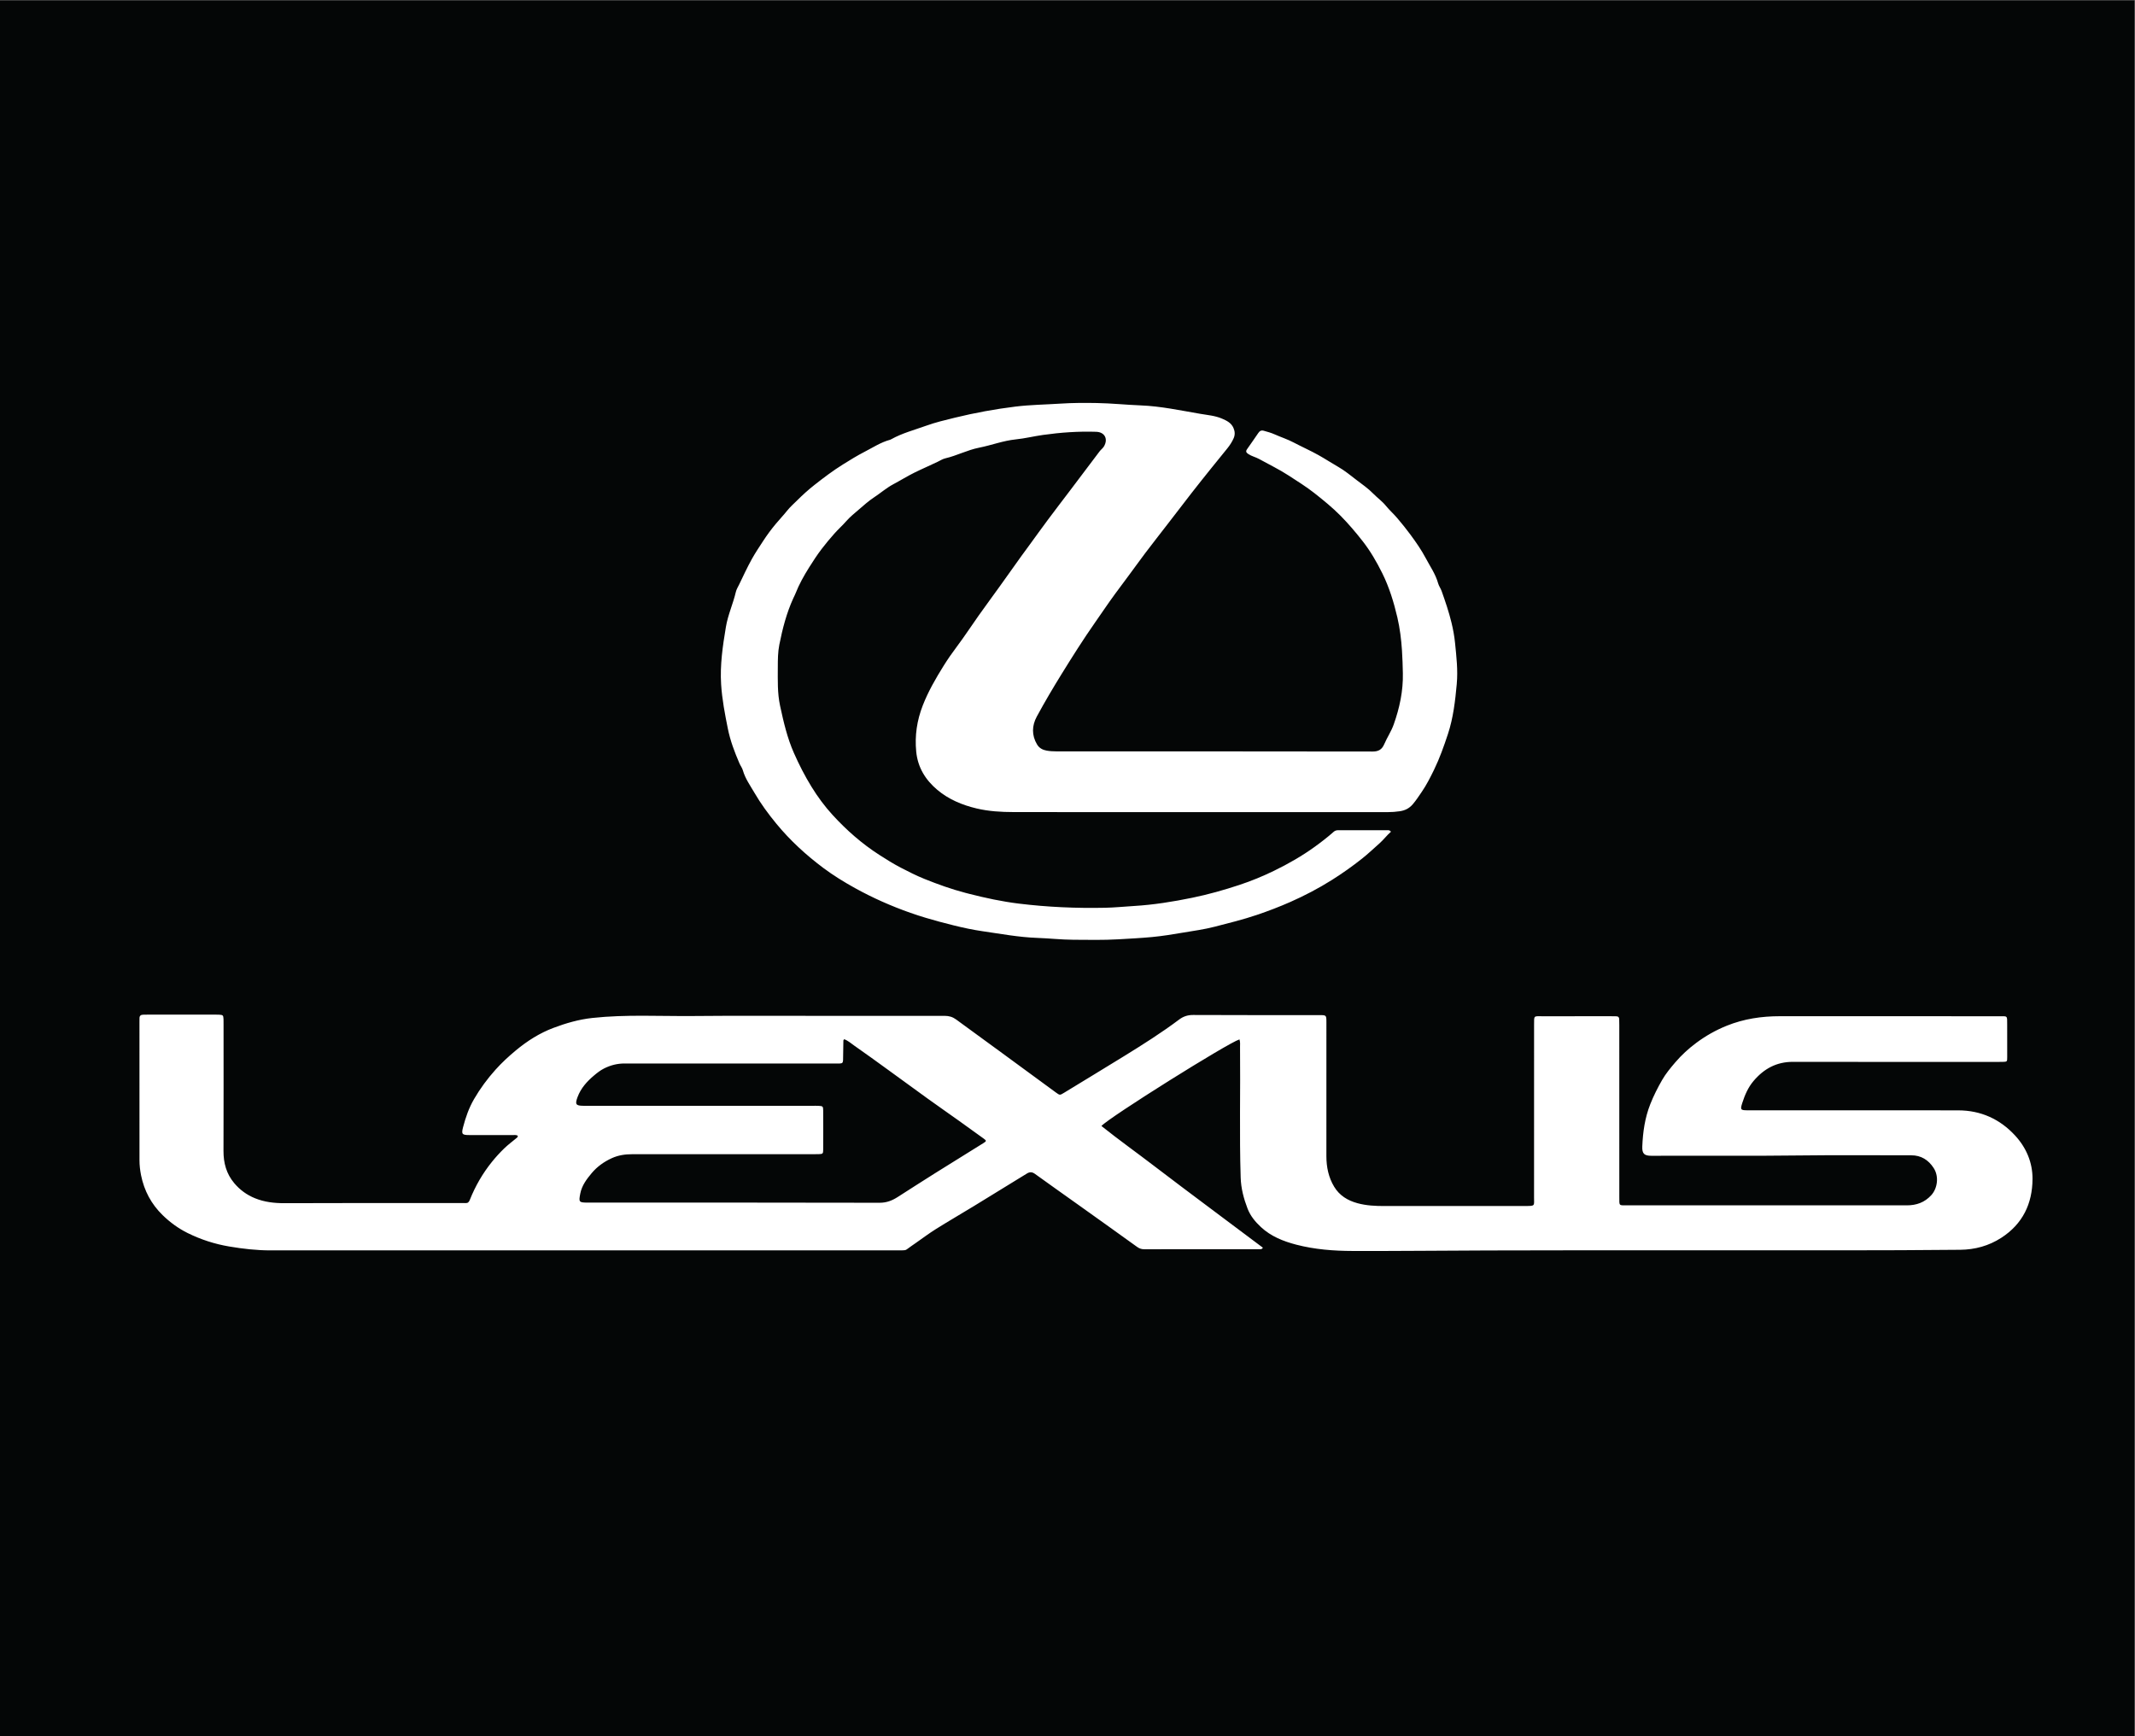
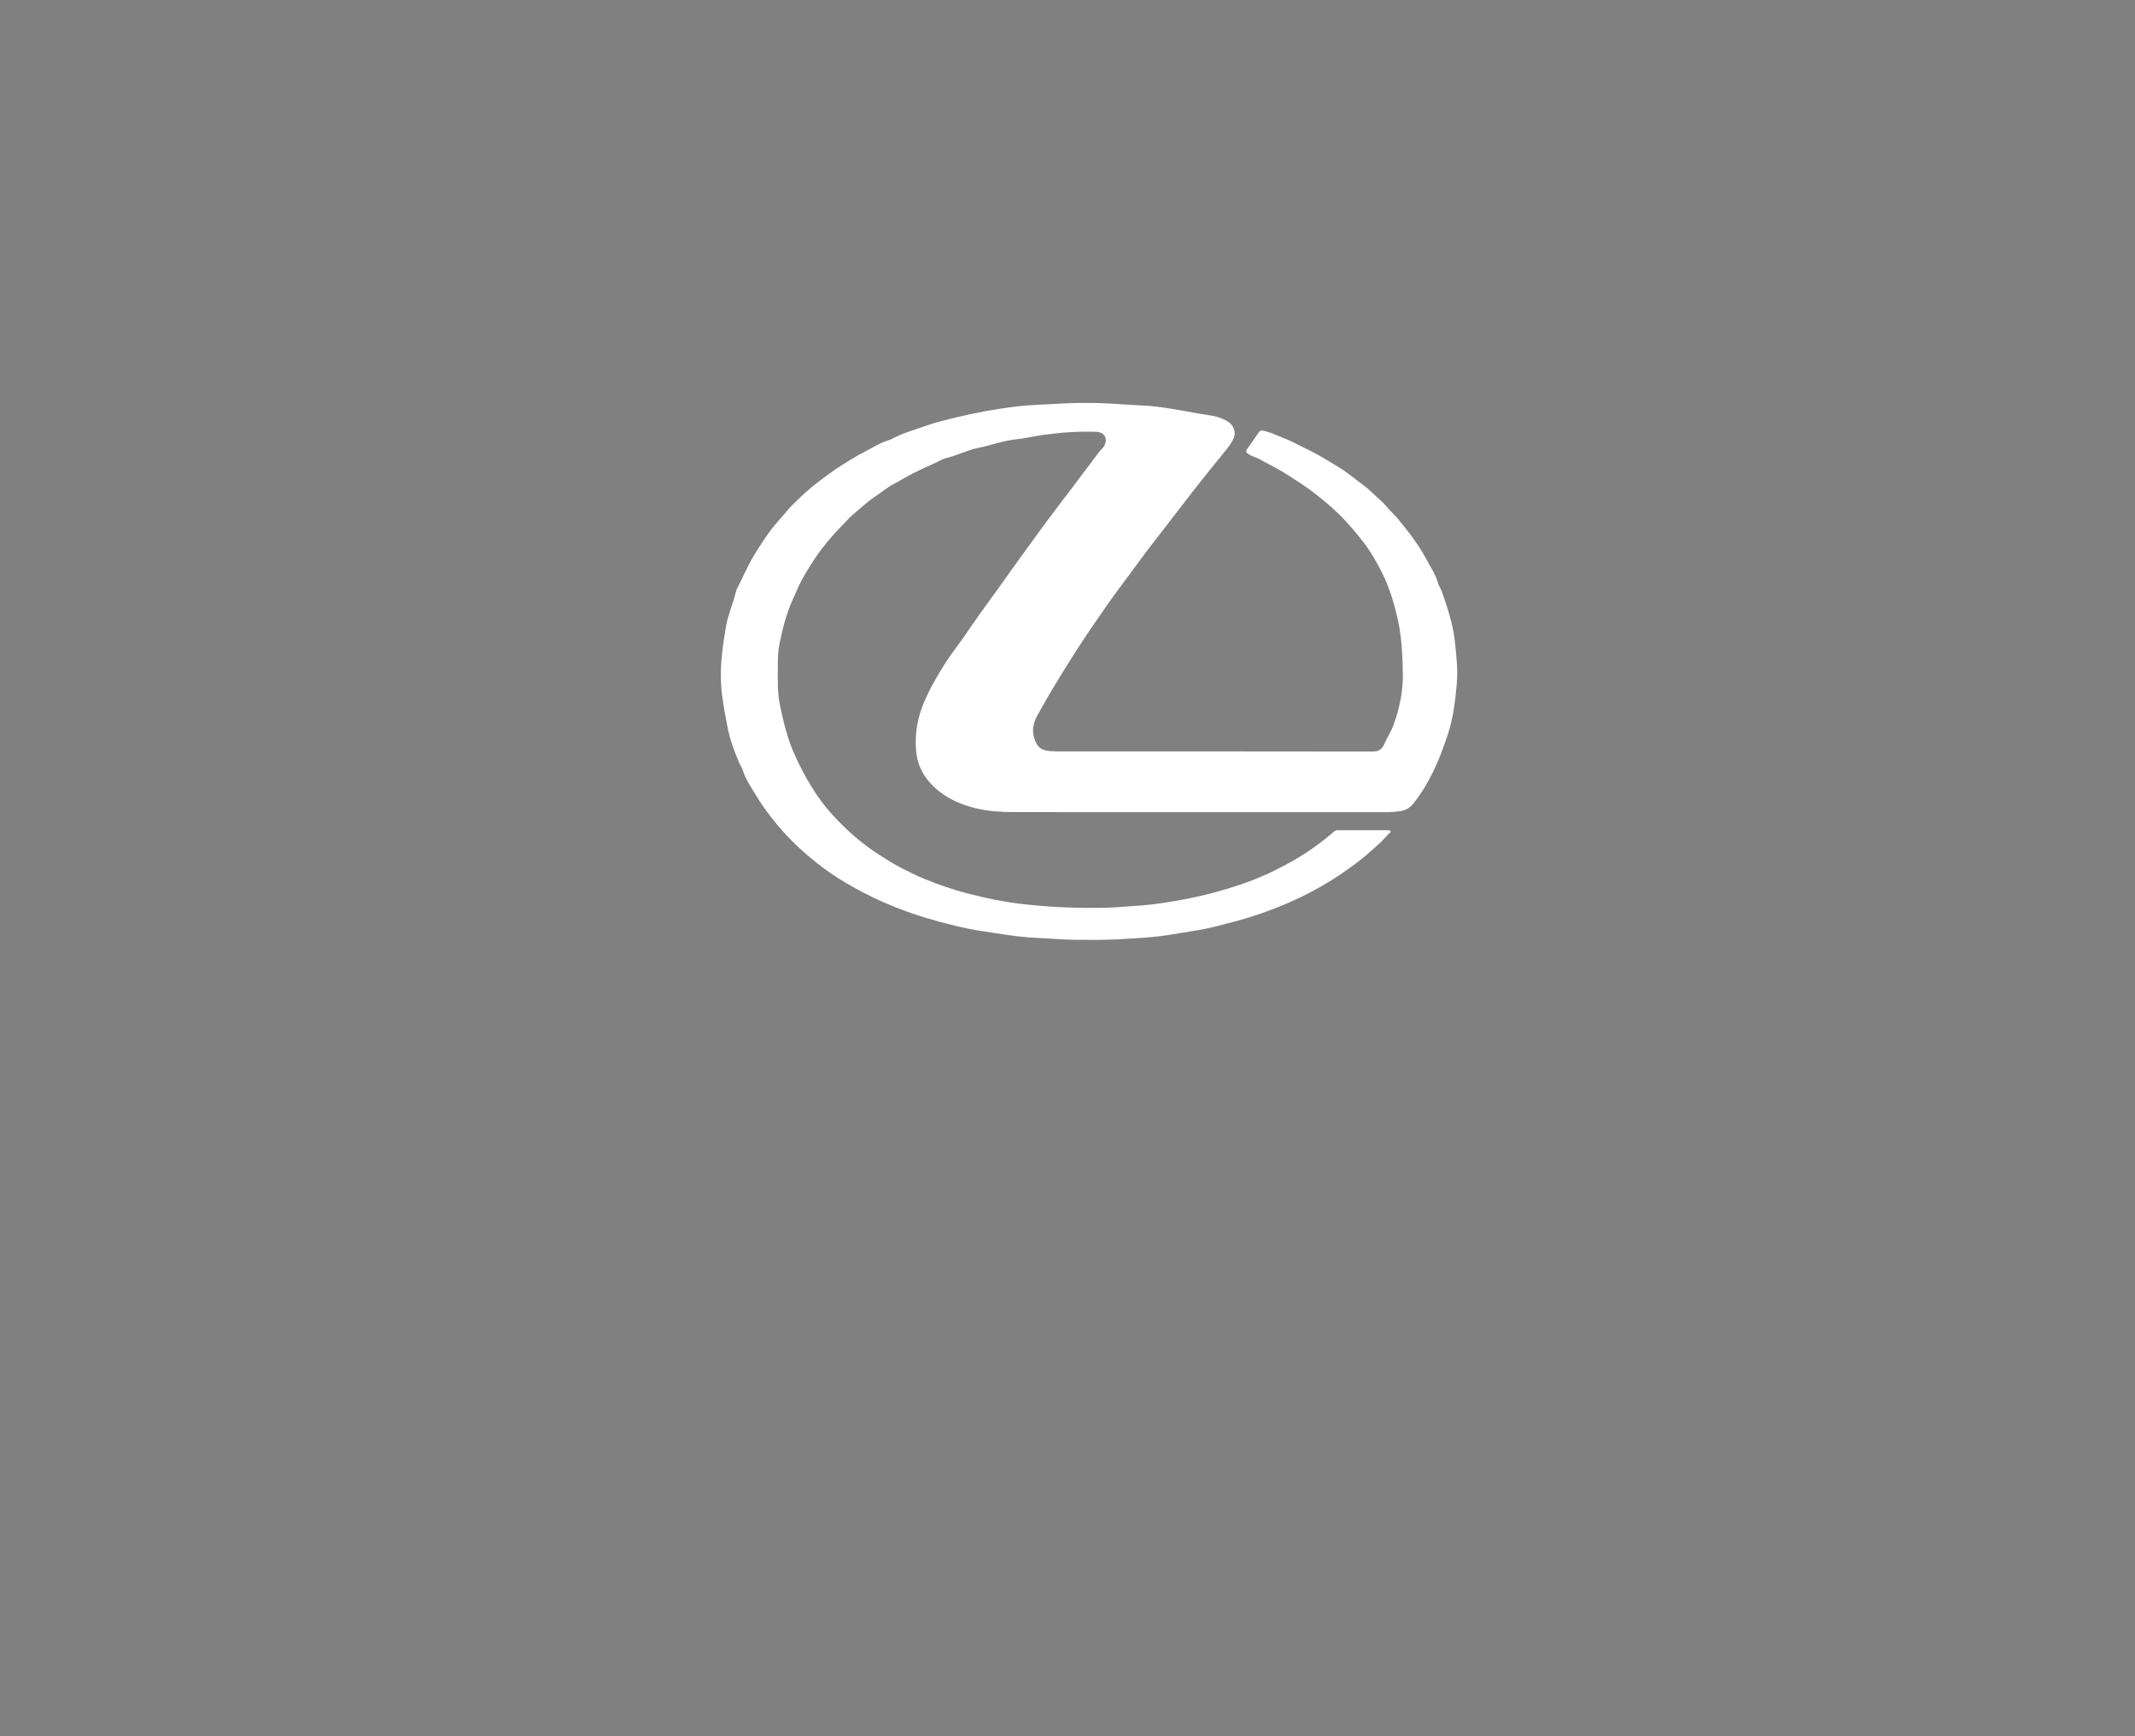
<svg xmlns="http://www.w3.org/2000/svg" viewBox="0 0 3003.427 2442.853" height="2442.853" width="3003.427" xml:space="preserve" id="svg2">
  <rect x="0" y="0" width="3003.427" height="2442.853" fill="#808080" stroke="none" />
  <defs id="defs6" />
  <g transform="matrix(1.333,0,0,-1.333,0,2442.853)" id="g10">
    <g transform="scale(0.1)" id="g12">
      <g transform="scale(1.382)" id="g14">
-         <path id="path16" style="fill:#040606;fill-opacity:1;fill-rule:nonzero;stroke:none" d="M 16300,0 H 0 V 13257.7 H 16300 V 0" />
+         <path id="path16" style="fill:#040606;fill-opacity:1;fill-rule:nonzero;stroke:none" d="M 16300,0 V 13257.7 H 16300 V 0" />
      </g>
      <g transform="scale(1.316)" id="g18">
-         <path id="path20" style="fill:#ffffff;fill-opacity:1;fill-rule:nonzero;stroke:none" d="m 7888.41,4759.11 c -128.44,-80.18 -257.49,-159.67 -385.74,-240.16 -101.52,-63.76 -202.34,-128.66 -303.31,-193.26 -44.51,-28.5 -89.33,-46.59 -145.72,-46.44 -773.6,1.9 -1547.23,1.29 -2320.83,1.29 -7.54,0 -15.06,0 -22.59,0 -67.77,0.23 -70.12,4.86 -56.63,73.26 12.8,64.91 51.62,115.75 91.59,163.48 43.22,51.53 98.54,91.28 161.22,119.7 51.94,23.64 106.05,31.62 162.03,31.62 462.07,0.07 924.13,0.07 1386.2,0.07 37.63,0 75.27,-0.68 112.86,0.61 30.38,0.99 33.62,4.03 33.81,34.66 0.64,105.33 0.68,210.59 -0.02,315.85 -0.2,32.91 -3.42,35.04 -36.9,36.71 -16.52,0.84 -33.11,0.38 -49.66,0.38 -590.07,0 -1180.1,0 -1770.16,0 h -35.93 c -10.55,0 -21.07,0 -31.62,0.08 -59.88,0.45 -67.03,12.16 -45.46,70.14 26.53,71.22 75.74,125.63 132.27,173.06 24.75,20.82 50.38,41.19 80.71,56.39 52.38,26.22 105.93,39.75 164.04,39.67 113.17,0 226.36,0 339.54,-0.08 448.22,-0.07 896.42,-0.07 1344.64,0.08 73.4,0.08 67.98,-7.98 68.61,67.64 0.32,39.07 0.99,78.13 1.83,117.19 0.05,2.36 3.03,4.64 6.54,9.73 30.69,-10.79 55.18,-33.52 81.43,-51.75 92.4,-64.23 183.33,-130.65 274.49,-196.62 104.47,-75.62 208.31,-152.07 312.99,-227.47 82.79,-59.58 166.59,-117.8 249.66,-177 67.18,-47.8 133.99,-96.14 200.72,-144.48 22.34,-16.18 22.34,-19.98 -0.61,-34.35 z m 8271.49,59.05 c -121.6,132.24 -274.9,201.78 -455.7,202.24 -453.3,0.99 -906.5,0.3 -1359.7,0.3 -109.9,0 -219.8,-0.15 -329.7,0.08 -56.7,0.15 -60.7,4.48 -42.7,60.12 20.4,62.85 45.9,122.89 89.8,174.87 83.2,98.57 184.5,153.9 316.1,153.67 545.1,-0.98 1090.2,-0.45 1635.2,-0.45 15,0 30.1,-0.3 45.1,0.15 37.9,1.14 37.9,1.29 37.9,37.77 0,87.25 0.1,174.5 -0.2,261.82 -0.1,73.87 4.2,66.43 -65.1,66.43 -585.7,0.23 -1171.4,-0.16 -1757.1,0.3 -147.2,0.08 -289.7,-21.05 -427.3,-76.61 -87.1,-35.11 -167.8,-80.86 -242.4,-136.19 -62.3,-46.21 -119.9,-98.8 -170.7,-158.46 -38.1,-44.61 -75.9,-90.44 -104.6,-140.52 -35.5,-61.94 -68.1,-125.94 -94.7,-193.42 -43.4,-109.82 -59.4,-222.91 -64.2,-338.73 -2.5,-59.06 15.9,-75.7 74.2,-75.47 401.9,1.9 803.9,-2.43 1205.8,2.81 292.1,3.87 584.2,0.3 876.3,1.06 80.2,0.23 138.6,-37.92 180.1,-101.61 45.4,-69.77 29.4,-165.07 -18.6,-217.82 -53.8,-59.05 -119.6,-82 -197,-82 -746.8,0.23 -1493.5,0.08 -2240.4,0.23 -69.4,0 -64.7,-7.22 -64.7,66.8 -0.2,458.89 -0.1,917.78 -0.1,1376.74 0,16.49 -0.4,33.06 -0.8,49.63 -0.3,14.14 -7,22.5 -21.9,22.73 -13.6,0.22 -27.1,0.6 -40.7,0.6 -183.7,0.08 -367.3,0.31 -551,-0.07 -72.9,-0.16 -69,8.66 -69,-67.26 -0.1,-461.93 0.1,-923.86 -0.2,-1385.71 0,-68.17 10.6,-68.86 -68.4,-68.86 -376.3,0 -752.7,0.38 -1129.2,-0.3 -74,-0.15 -147.2,3.11 -219.1,22.87 -78.2,21.44 -143.4,61.11 -186.1,131.64 -45.5,75.31 -62.5,158.3 -62.5,245.63 0.3,358.11 0.2,716.22 0.1,1074.33 -0.1,56.55 -0.3,56.78 -57,56.78 -337.3,0.07 -674.48,-0.76 -1011.77,0.98 -43.47,0.23 -78.66,-11.47 -112.18,-36.63 -141.74,-106.4 -291.53,-200.87 -442.16,-293.81 -159.68,-98.5 -320.19,-195.55 -480.32,-293.29 -33.98,-20.74 -34.13,-21.13 -66.5,2.59 -142.96,104.65 -285.69,209.61 -428.64,314.26 -123.58,90.44 -247.53,180.19 -370.88,270.86 -27.82,20.45 -56.93,29.11 -91.96,29.03 -329.54,-0.83 -659.12,0 -988.68,0 -185.95,0 -371.91,0.53 -557.87,0.46 -157.16,0 -314.32,-0.38 -471.46,-1.83 -269.1,-2.43 -538.63,13.68 -807.29,-15.57 -108.33,-11.79 -211.85,-41.73 -313.03,-79.96 -110.67,-41.87 -209.38,-104.73 -300.19,-180.12 -57.75,-47.88 -112.97,-98.95 -162.97,-154.66 -65.2,-72.58 -122.81,-150.7 -172.25,-235.75 -41.49,-71.36 -67.6,-147.21 -88.12,-225.49 -14.74,-56.24 -7.56,-62.93 49.88,-63.08 114.42,-0.23 228.85,0.07 343.29,-0.23 15.62,-0.08 32.43,3.27 45.75,-5.47 0.31,-12.62 -7.06,-15.66 -12.7,-20.29 -32.25,-26.83 -66.15,-51.99 -96.2,-81.09 -35.28,-34.2 -68.06,-70.08 -98.36,-107.7 -73.94,-91.73 -133.05,-193.49 -177.38,-304.83 -7.49,-18.77 -15.79,-27.06 -35.23,-26 -13.5,0.77 -27.1,0.08 -40.65,0.08 -111.69,0 -223.38,0 -335.07,0.08 -358.05,0.15 -716.13,0.3 -1074.19,-0.99 -82.6,-0.23 -162.27,8.81 -238.36,39.9 -64.76,26.37 -120.29,66.65 -165.78,120.76 -63.16,75.17 -86.56,161.88 -86.19,258.78 1.24,338.51 0.47,677.09 0.47,1015.59 0,13.53 0.4,27.13 -0.29,40.66 -1.65,32.22 -4.03,34.35 -37.81,36.25 -7.51,0.38 -15.06,0.23 -22.59,0.23 -183.67,0 -367.36,0 -551.05,0 -10.53,0 -21.08,-0.46 -31.6,-0.46 -19.87,0.08 -31.34,-8.28 -30.75,-29.56 0.25,-8.97 -0.29,-18.01 -0.29,-27.05 -0.02,-370.13 -0.17,-740.24 0.21,-1110.37 0.03,-40.58 4.59,-80.86 12.63,-120.76 25.08,-124.26 81.85,-231.04 173.07,-319.88 59.78,-58.22 126.5,-106.93 200.81,-143.64 105.44,-52.06 216.51,-88.09 333.11,-107.77 110,-18.62 220.07,-31.24 331.86,-31.16 170.62,0 341.25,0.08 511.87,0.08 1503.63,0.3 3007.25,0.15 4510.87,0.22 16.58,0 33.13,-0.07 49.7,0.16 10.55,0.07 20.43,1.14 29.72,8.05 24.02,17.94 48.75,34.89 73.31,51.98 52.95,36.94 104.6,76 159.27,110.2 101.76,63.62 205.58,123.96 308.1,186.43 141.06,85.96 281.74,172.37 422.18,259.24 23.64,14.67 42.56,13.07 65.21,-3.35 111.87,-81.01 224.88,-160.43 337.29,-240.69 160.05,-114.23 320.26,-228.23 479.63,-343.36 18.17,-13.23 35.42,-19.92 57.61,-19.92 307.19,0.38 614.31,0.23 921.52,0.46 9.6,0 21.2,-3.8 31.1,12.01 -143.52,107.46 -287.32,214.85 -430.8,322.62 -145.24,109.06 -291.01,217.51 -435.1,328.09 -142.27,109.13 -288.57,213.1 -429.02,325.43 65.51,71.59 1015.28,666.6 1107.09,694.41 7.37,-22.11 4.33,-41.8 4.56,-61.18 3.8,-348.91 -5.85,-697.83 5.09,-1046.74 2.81,-87.63 24.47,-168.88 55.28,-249.13 22.7,-58.83 61.9,-106.02 107.4,-148.28 80.6,-74.78 179.4,-113.85 283.5,-140.98 148,-38.45 299.3,-50.01 451.4,-50.46 361.3,-1.14 722.5,3.11 1083.8,4.1 942.5,2.59 1885,0.53 2827.5,1.07 320.7,0.15 641.4,0.98 962,4.33 117.4,1.29 228.6,31.31 328.8,96.14 171.4,110.81 249.3,273.29 250.4,471.73 0.7,132.16 -50.1,251.03 -139.4,348.15" />
-       </g>
+         </g>
      <path id="path22" style="fill:#ffffff;fill-opacity:1;fill-rule:nonzero;stroke:none" d="m 15373.8,11107.9 c -16.6,-178.9 -36.4,-356.7 -93.5,-529.8 -42.2,-127.7 -86.9,-253.9 -145.4,-374.6 -39.5,-81.4 -80.6,-162.3 -132.2,-237.64 -30.1,-43.83 -58.5,-87.8 -93.5,-128.64 -37.9,-44.31 -83.4,-65.66 -137.2,-73.48 -41,-5.97 -82.8,-9.2 -124.2,-9.23 -963.1,-0.34 -1926.2,-0.67 -2889.3,-0.24 -354.3,0.13 -708.5,0.37 -1062.8,0.78 -130.3,0.13 -261.5,7.86 -389.1,38.02 -151.6,35.88 -294.6,95.31 -414.63,196.25 -124.8,104.98 -206.86,236.78 -222.92,404.28 -16.13,168.4 7.44,328.2 69.37,487.1 57.88,148.5 136.75,284.5 219.9,418 43.48,69.7 91.18,138.2 141.08,204.5 79.4,105.6 151.4,216.6 227.8,324.4 73.1,103 148.1,204.6 221.8,307.2 77,107.3 153.3,215.1 230.2,322.5 28.7,40.1 58.3,79.6 87.4,119.5 64,87.7 127.3,176 192.2,263.1 76.5,102.7 154.6,204.3 231.9,306.4 104.7,138.4 209.4,276.7 313.5,415.5 14.3,19 34.1,32.1 46.6,53.3 45.6,77.6 7.8,150.6 -82.1,153.5 -188.4,6.3 -375.8,-7 -562.3,-33.3 -96.1,-13.6 -190.9,-37.2 -286.9,-46.9 -133.4,-13.7 -257.4,-62 -386.7,-87.5 -123.7,-24.4 -234.3,-83.9 -355.67,-112.2 -28.33,-6.6 -54.4,-23.3 -81.1,-36.3 -81.47,-39.5 -164.83,-74.8 -246.1,-115 -76.1,-37.7 -147.75,-82.6 -222.39,-122.2 -71.13,-37.7 -133.24,-92.1 -200.87,-136.8 -59.4,-39.2 -112.53,-86.6 -165.72,-132.7 -44.17,-38.3 -90.69,-75.1 -129.9,-120.1 -39.99,-45.8 -85.89,-86.4 -126.38,-132.3 -46.76,-53 -92.16,-106.8 -134.87,-163.2 -46.63,-61.5 -88.58,-125.8 -129.58,-191.1 -55.58,-88.5 -106.72,-179.1 -144.79,-276.6 -6.44,-16.5 -15.06,-32.2 -22.45,-48.4 -72.12,-157.3 -114.92,-323.7 -148.44,-492.4 -15.39,-77.4 -15.82,-157.3 -15.97,-236.2 -0.25,-136.4 -5.09,-273.9 23.75,-407.8 36.55,-169.7 75.2,-338.6 146.31,-499.5 54.49,-123.4 114.97,-241.6 185.65,-356.4 65.71,-106.73 139.65,-206.87 223.37,-298.24 146.8,-160.28 309.36,-303.1 493.74,-421.44 73.25,-47.01 147.32,-93.59 223.77,-133.25 81.94,-42.49 164.98,-84.64 251.35,-119.48 141.44,-57.01 284.89,-108.44 432.09,-146.86 12.5,-3.25 24.9,-6.46 37.3,-9.66 173.2,-44.28 348,-82.05 526.1,-103.86 303.2,-37.13 607.3,-50.12 912.3,-43.88 100.7,2.05 201.3,12.69 301.9,18.64 207.9,12.28 412.3,45.32 616.3,87.06 169.1,34.61 334.2,81.45 497.2,135.34 125.4,41.48 248.3,92.04 367.6,150.33 149.4,72.92 293,154.83 427.8,252.32 68.8,49.8 136,101.63 199.5,158.02 14.7,13.07 30.6,16.84 48.8,16.84 174.4,-0.02 348.7,0 523,-0.17 9.6,0 19.9,0.2 33.2,-15.53 -44.5,-38.23 -77.6,-84.4 -120.9,-122.56 -60.7,-53.53 -119.2,-109.59 -182.7,-160.06 -102,-81.18 -208.2,-156.2 -318.6,-225.91 -141,-88.92 -288.2,-165.88 -439.9,-233 -115.3,-50.99 -233.5,-96.06 -353.5,-136.75 -146.6,-49.68 -296.2,-86.26 -445.4,-124.74 -109.2,-28.16 -221,-43.32 -332.1,-61.95 -109.4,-18.37 -218.8,-36.56 -329.1,-46.9 -118,-11.06 -236.6,-17 -355.1,-23.89 -158.3,-9.22 -316.8,-5.65 -475.2,-4.75 -126.6,0.71 -252.8,15.12 -379.1,19.55 -194.7,6.83 -385.3,42.66 -577,70.26 -103.5,14.9 -206.2,36.89 -308.1,62.29 -97.32,24.26 -194.23,49.75 -290.15,78.57 -55.49,16.64 -110.67,34.41 -165.39,53.66 -201.74,71 -396.66,157.19 -584.01,260.92 -115.95,64.21 -228.98,133.74 -334.47,212.64 -182.15,136.24 -349.48,289.53 -494.99,466.13 -85.61,103.91 -165.08,212.15 -232.3,327.75 -44.21,76.06 -96.99,149.06 -121.74,236.16 -7.41,26.1 -25.47,49 -36.41,74.4 -51.03,118 -96.83,239.5 -121.92,364.4 -31.03,154.2 -61.17,309.3 -71.2,468.2 -12.98,205.7 16.71,404.9 50.29,606.3 21.4,128.4 75.91,244.7 104.96,369.5 6.59,28.3 23.32,54.4 36.17,81.1 42.6,88.7 83.71,177.7 131.58,264.2 37.36,67.5 80.39,131.1 121.99,195 39.25,60.4 82.71,119 129.29,175.2 39.96,48.3 83.6,93.6 122.74,142.8 31.59,39.6 70.84,73.9 107.12,110 57.02,56.7 117.27,111.3 180.23,160.7 97.36,76.5 196.07,151.5 301.96,217.3 73.86,45.9 147.81,92 224.73,131.5 88.94,45.6 173.41,101.9 271.62,128.3 3.78,1 7.38,2.9 10.79,4.8 116.44,65.3 245.56,98.7 369.77,143.5 98.21,35.5 200.78,59.8 302.44,84.7 211.4,51.7 425.5,91 641.1,117.5 156.8,19.2 315.6,20.9 473.5,31.2 128.6,8.4 257.3,8.7 385.9,6.3 154.2,-2.7 308,-19 462,-25 213.1,-8.4 419.5,-53.4 628.1,-88.9 78,-13.4 157.1,-19.2 230.3,-50.9 48.8,-21.1 97,-44.1 120.5,-98.4 16.1,-37.1 17.5,-73 1.6,-108.9 -16.7,-38 -39.5,-72.9 -65.4,-105.3 -56.6,-70.6 -114.4,-140.3 -170.9,-210.9 -69.1,-86.1 -138.1,-172.4 -205.9,-259.4 -83.7,-107.3 -166.1,-215.6 -249.2,-323.4 -80.7,-104.6 -162.2,-208.5 -242,-313.7 -57.3,-75.4 -111.6,-153.1 -168.6,-228.7 -49.9,-66.2 -99,-132.9 -148.1,-199.7 -73.5,-100.1 -142.3,-203.4 -213.5,-305 -123.5,-176.3 -238.1,-358.4 -351.3,-541.2 -91.4,-147.8 -180,-297.6 -262.6,-450.3 -51.4,-95 -55.3,-196.4 3.2,-294.1 23.4,-39.2 59.7,-57.3 101.3,-64.8 32.9,-5.9 66.9,-7.9 100.4,-7.9 584.2,-0.2 1168.5,-0.1 1752.7,-0.3 529.1,-0.1 1058.2,-0.5 1587.3,-1.4 63.9,-0.1 98.4,22.6 122.4,78.5 30.4,70.6 74.1,134.7 100,208 61.8,174.6 100.1,352.3 96.2,539.1 -1.6,80.9 -4.1,161.5 -9.4,241.9 -7.8,116.2 -21.7,231.9 -48.4,346.8 -37.8,162.3 -86.4,320.6 -160.3,469.4 -58.6,117.8 -124.3,231.9 -206.5,336.8 -73.3,93.6 -149.6,183.7 -232.9,267.9 -86,87.1 -181.4,164.4 -277.3,240 -85,66.9 -177.8,124.1 -268.4,183.3 -100.2,65.5 -209.2,117.7 -314.3,176 -36.3,20.1 -77.8,28.6 -113,52 -22.3,14.9 -30.8,27.4 -13.3,51.9 40.1,56.1 78.8,113.2 118,170 14.6,21.2 30,31.9 59.3,23.6 38.2,-10.8 75.9,-20.9 112.4,-37.2 66.6,-29.7 136.7,-52.1 201,-86 87.3,-46 177.6,-85.8 264.1,-134.2 70.5,-39.6 138.2,-84.1 208.3,-124.2 68.1,-39 129.4,-90.3 192.2,-138.1 59.5,-45.4 122,-88.4 173.9,-141.6 43.9,-45 95.6,-81.1 135.6,-130.4 37.1,-45.6 81.7,-85 119.8,-129.9 48.6,-57.1 95.9,-115.6 140.3,-176 58.3,-79.4 114.9,-160.5 160.9,-247.5 45.9,-86.9 103.5,-168.2 130.3,-264.9 7.8,-28.2 26.7,-53.1 36.6,-80.9 39.1,-110 76.7,-220.1 104.1,-333.2 17.2,-70.5 30.5,-142.1 37.8,-215.6 14.4,-143.9 31.4,-287.3 18,-431.6" />
    </g>
  </g>
</svg>